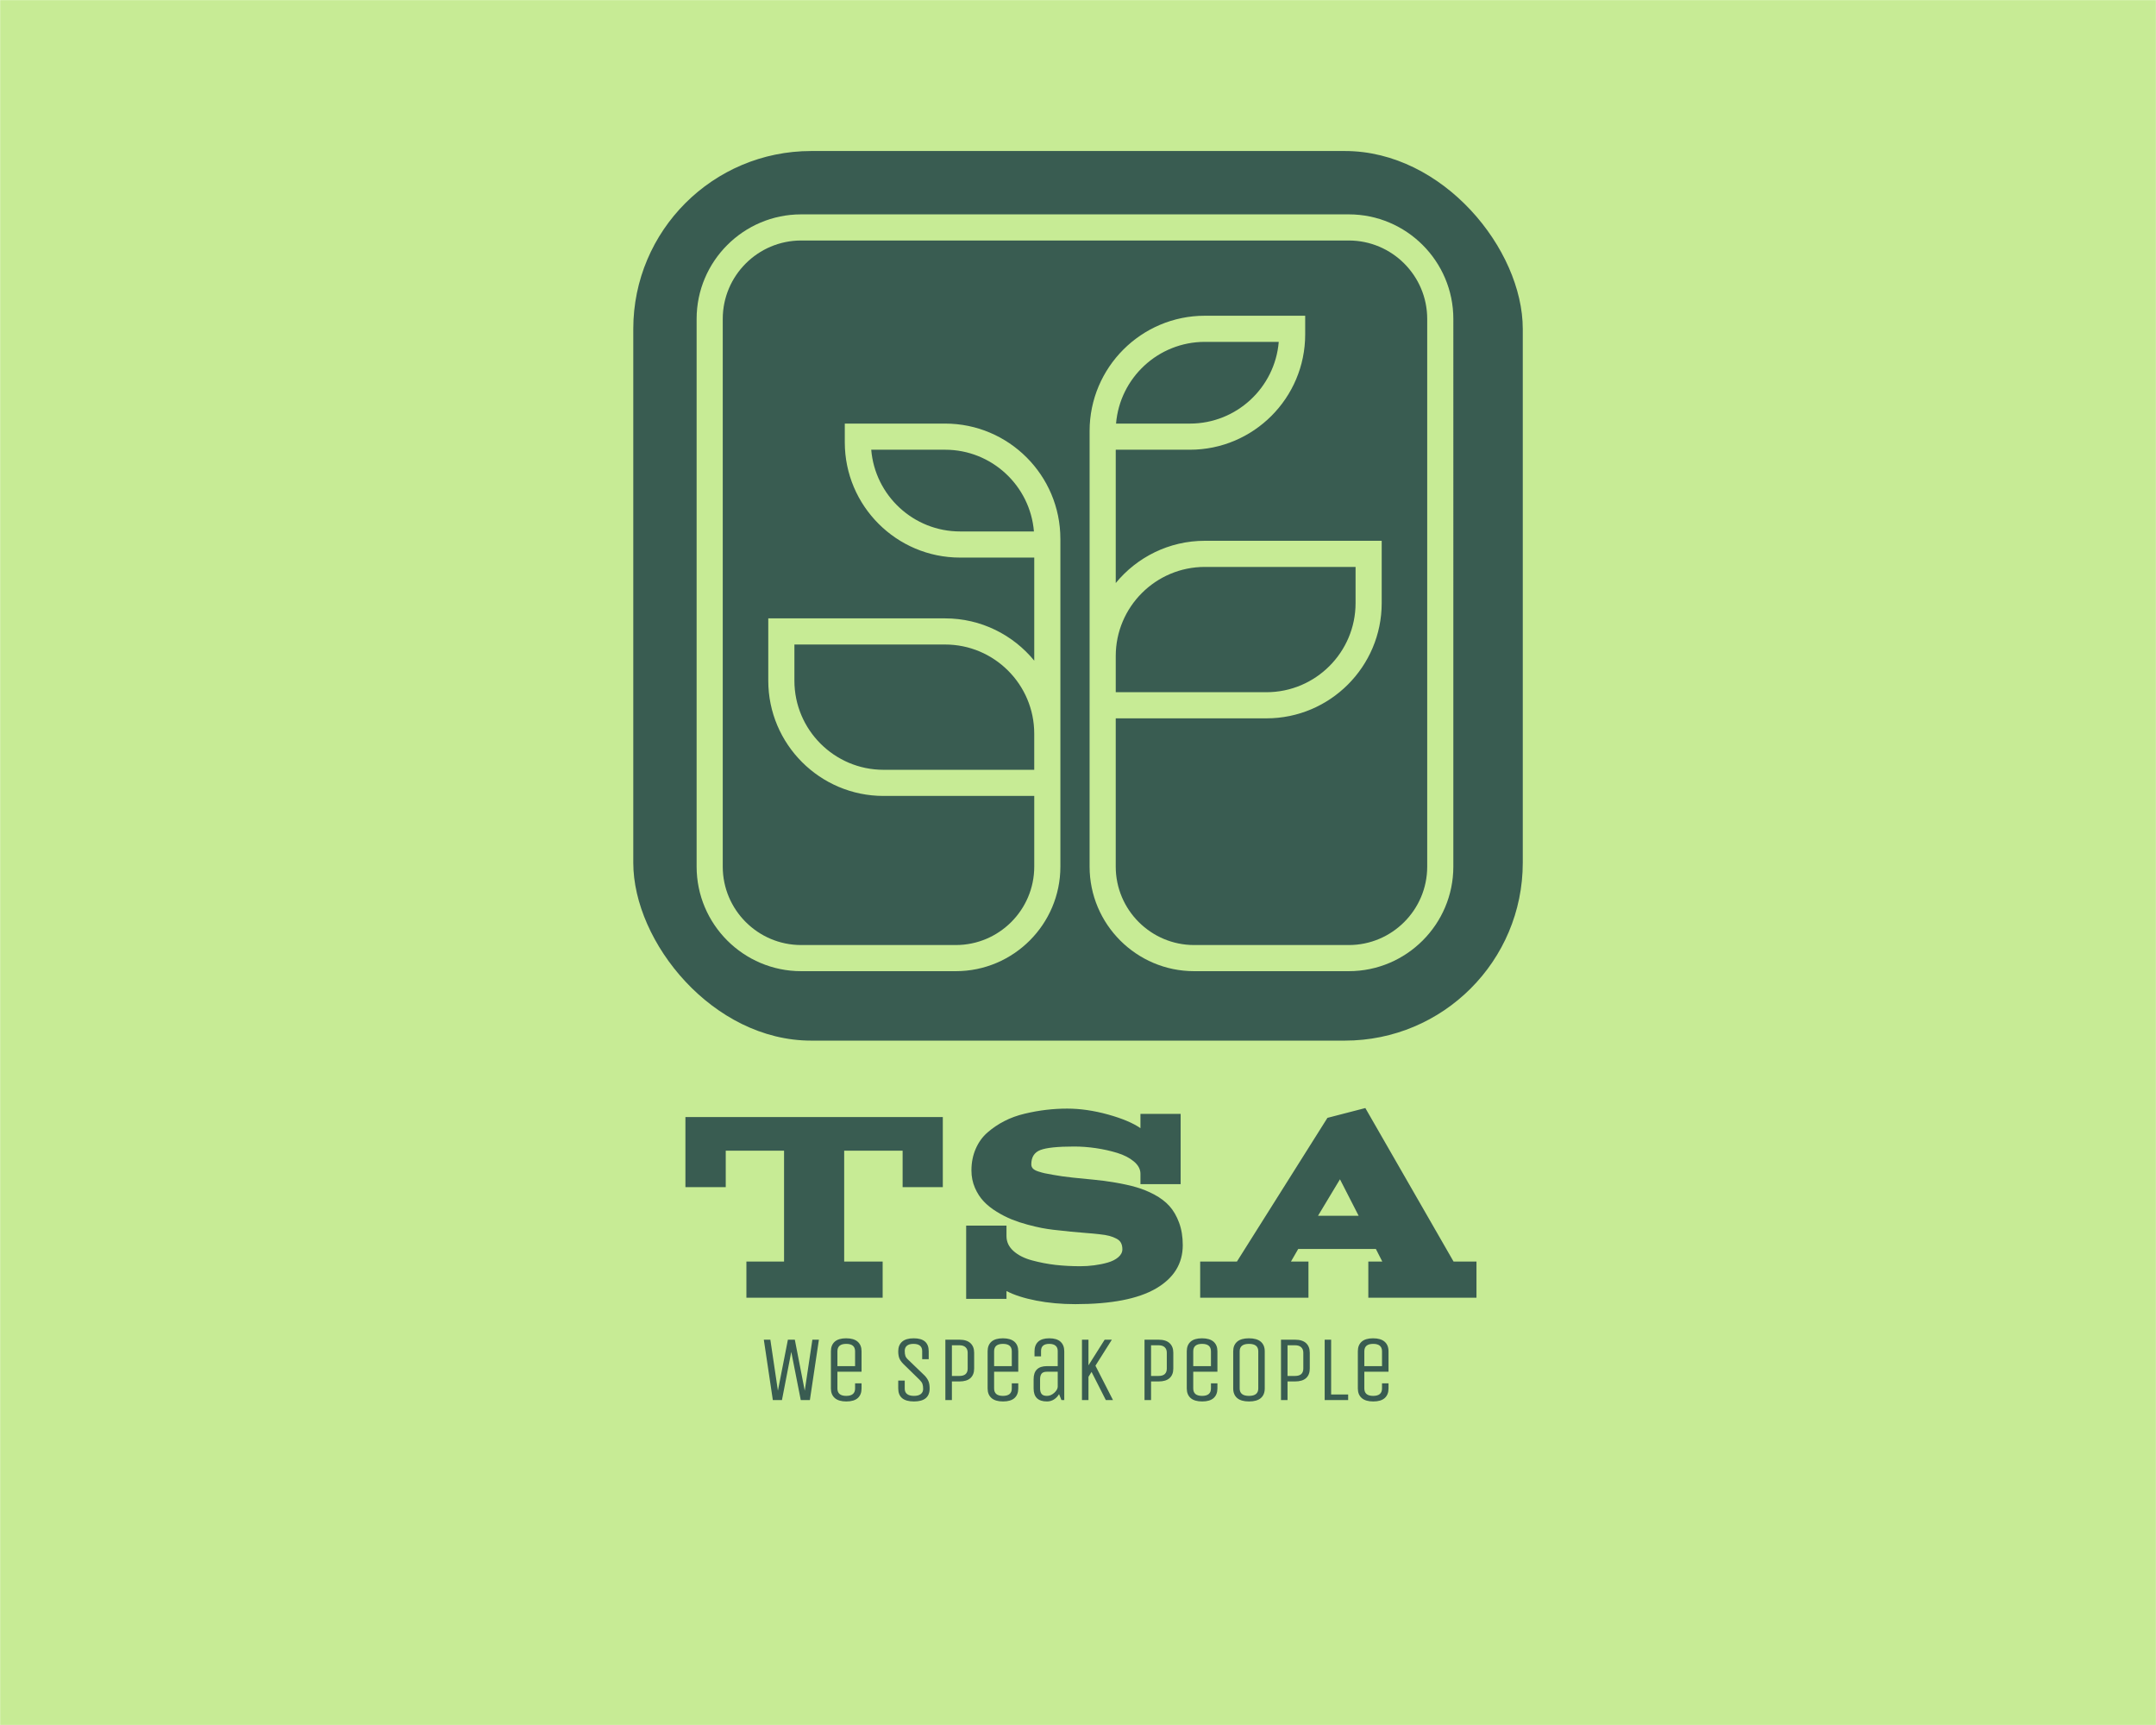
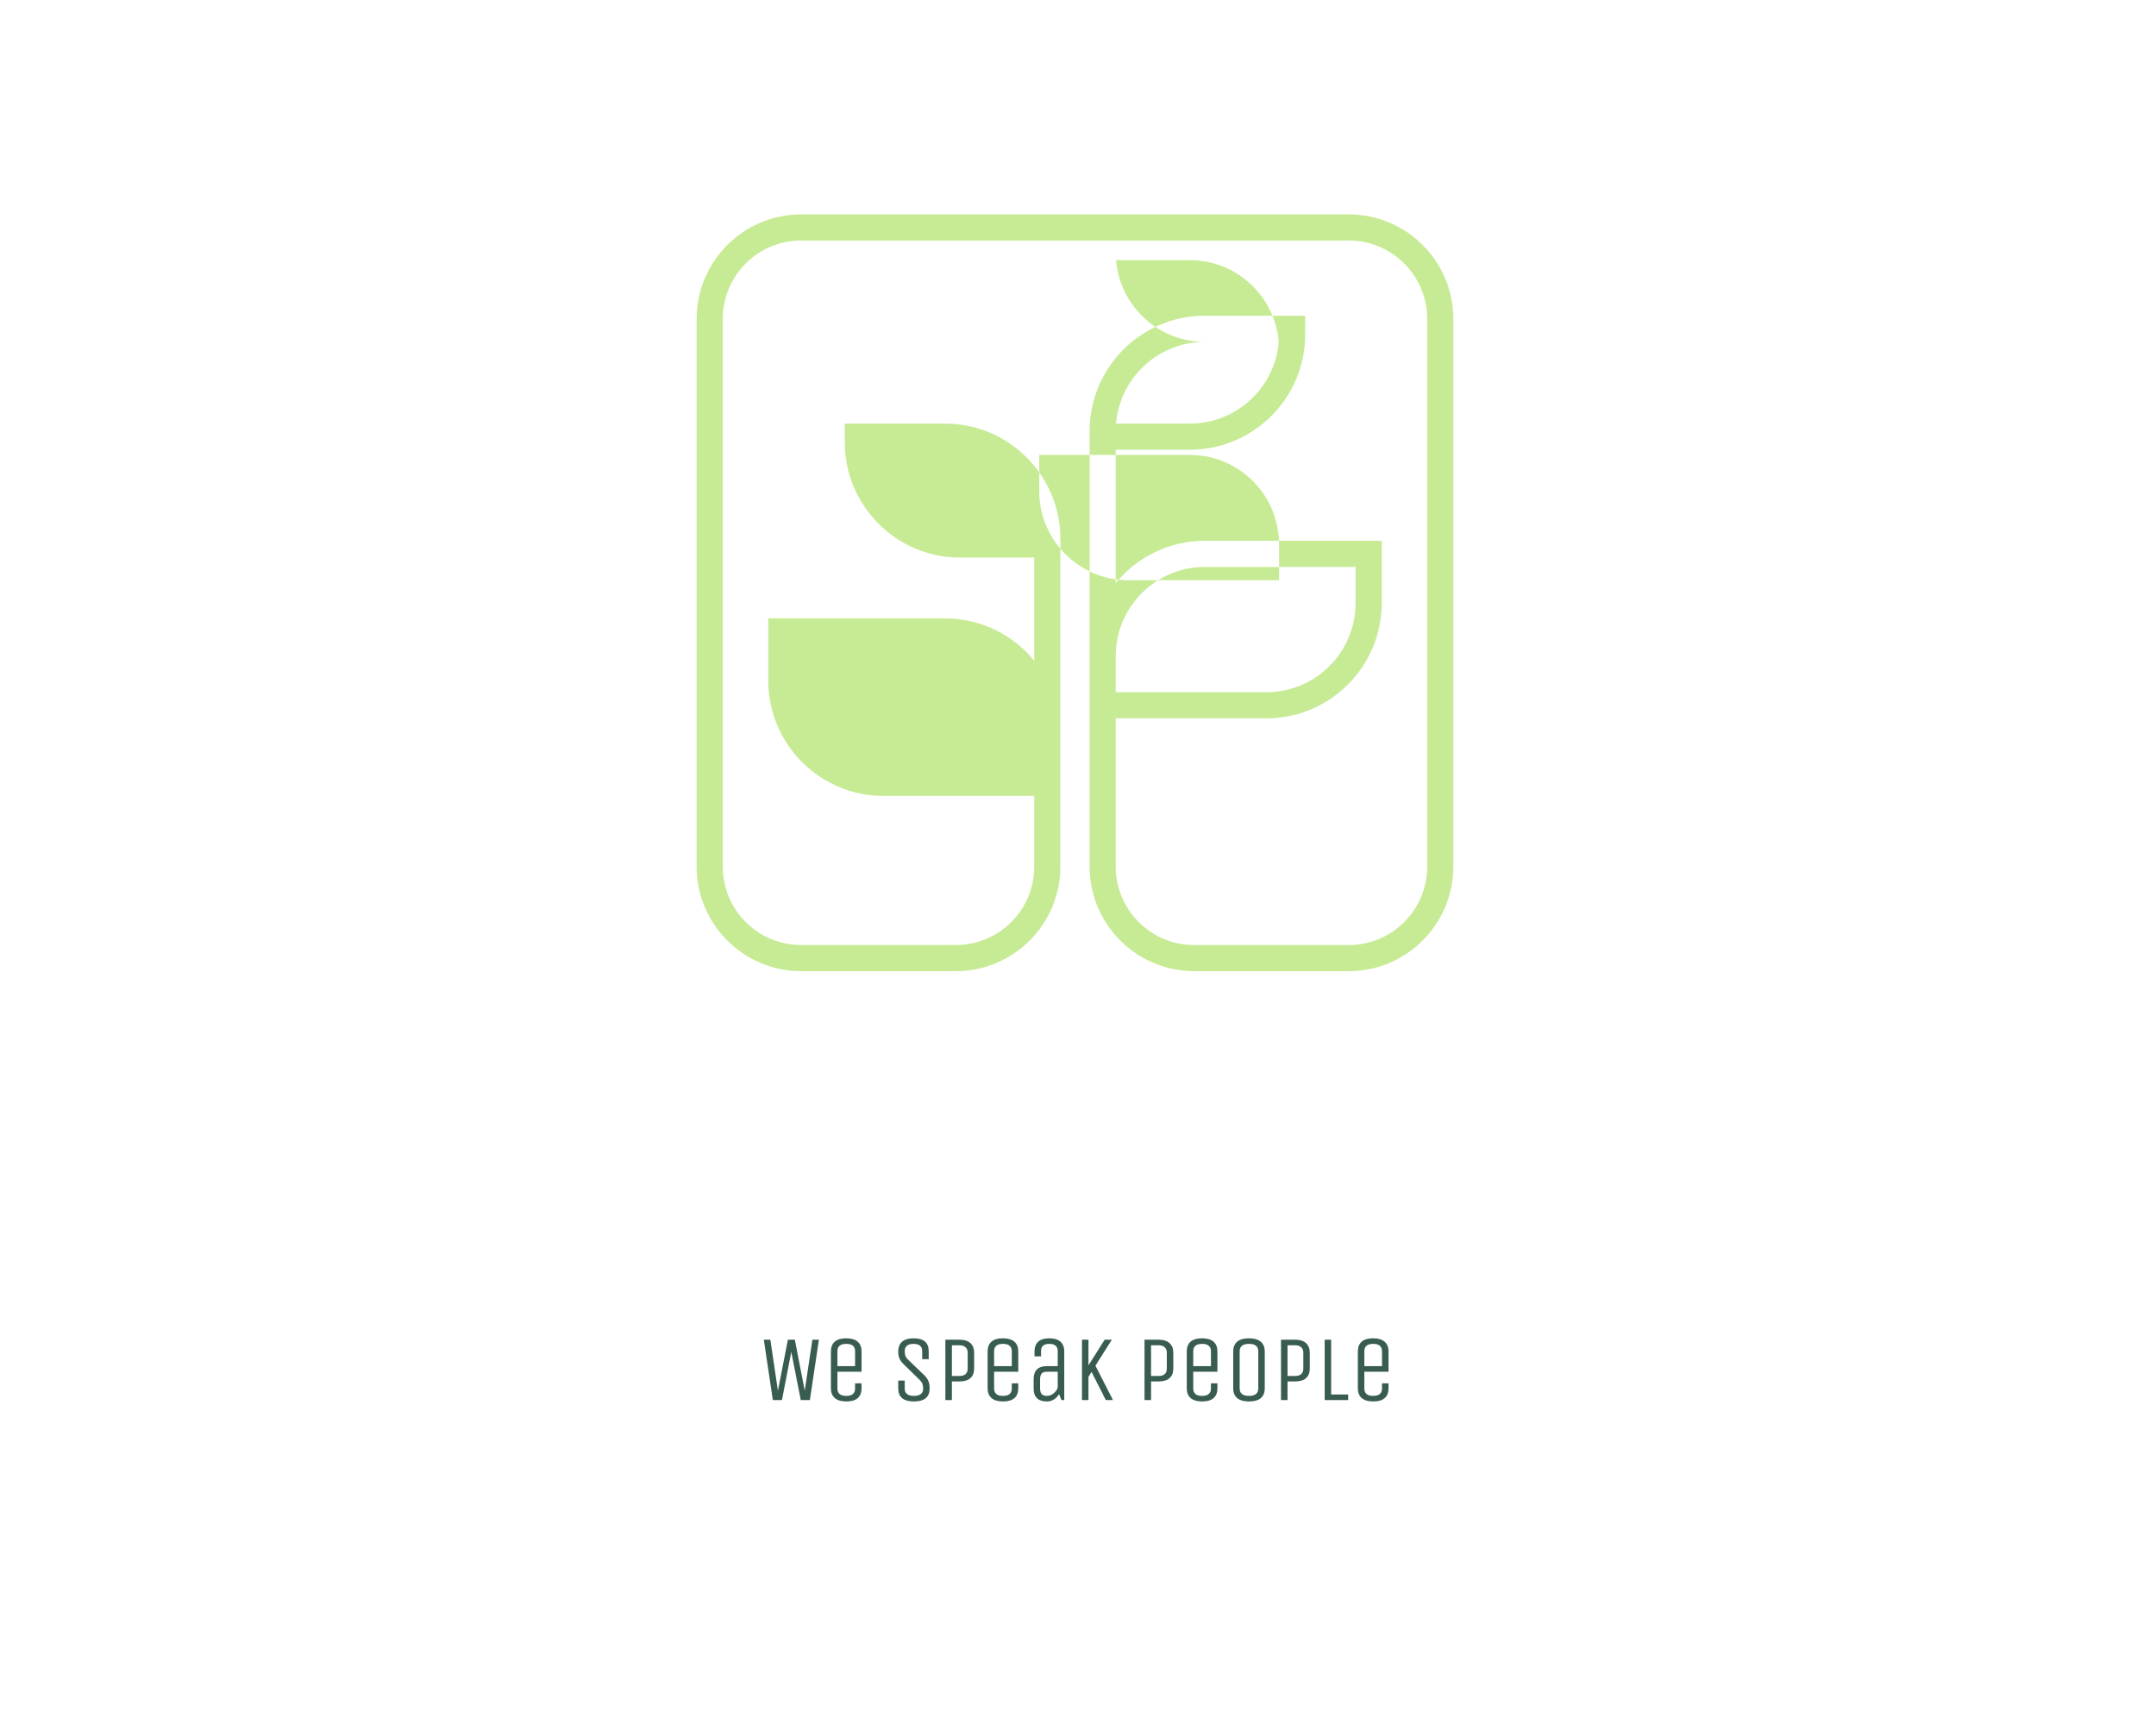
<svg xmlns="http://www.w3.org/2000/svg" version="1.1" width="1280" height="1024" viewBox="0 0 1280 1024" xml:space="preserve">
  <desc>Created with Fabric.js 3.6.3</desc>
  <defs>
</defs>
  <g transform="matrix(1.969 0 0 1.969 640.015 512.012)" id="background-logo">
-     <rect style="stroke: none; stroke-width: 1; stroke-dasharray: none; stroke-linecap: butt; stroke-dashoffset: 0; stroke-linejoin: miter; stroke-miterlimit: 4; fill: rgb(199,235,149); fill-rule: nonzero; opacity: 1;" paint-order="stroke" x="-325" y="-260" rx="0" ry="0" width="650" height="520" />
-   </g>
+     </g>
  <g transform="matrix(1.969 0 0 1.969 640.015 353.689)" id="logo-logo">
    <g style="" paint-order="stroke">
      <g transform="matrix(1.341 0 0 1.341 0 0)">
        <g style="" paint-order="stroke">
          <g transform="matrix(1 0 0 1 0 0)">
-             <rect style="stroke: none; stroke-width: 1; stroke-dasharray: none; stroke-linecap: butt; stroke-dashoffset: 0; stroke-linejoin: miter; stroke-miterlimit: 4; fill: rgb(57,92,81); fill-rule: nonzero; opacity: 1;" paint-order="stroke" x="-100" y="-100" rx="40" ry="40" width="200" height="200" />
-           </g>
+             </g>
        </g>
      </g>
      <g transform="matrix(0.788 0 0 -0.788 -0.918 -0.918)">
-         <path style="stroke: none; stroke-width: 1; stroke-dasharray: none; stroke-linecap: butt; stroke-dashoffset: 0; stroke-linejoin: miter; stroke-miterlimit: 4; fill: rgb(199,235,149); fill-rule: nonzero; opacity: 1;" paint-order="stroke" transform=" translate(49.696, 9.889)" d="m 0 0 h 57.668 v -13.834 c 0 -18.803 -15.297 -34.1 -34.099 -34.1 H -34.1 V -34.1 C -34.1 -15.297 -18.803 0 0 0 M 0 86.104 H 28.273 C 26.83 68.622 12.14 54.839 -5.709 54.839 H -33.983 C -32.539 72.321 -17.85 86.104 0 86.104 M -93.677 13.572 c -17.848 0 -32.538 13.784 -33.982 31.267 h 28.273 c 17.85 0 32.539 -13.784 33.984 -31.267 z m 28.391 -91.193 h -57.669 c -18.802 0 -34.099 15.297 -34.099 34.1 v 13.834 h 57.668 c 18.803 0 34.1 -15.298 34.1 -34.101 z M 55.079 134.886 h -209.551 c -22.055 0 -40 -17.945 -40 -40 v -209.551 c 0 -22.056 17.945 -40 40 -40 h 59.191 c 22.056 0 40 17.944 40 40 v 125.4 h -0.005 v 0.004 c 0 24.317 -19.783 44.1 -44.1 44.1 h -38.39 v -7.167 c 0 -24.317 19.783 -44.1 44.099 -44.1 h 28.396 v -39.436 c -8.094 9.868 -20.376 16.177 -34.105 16.177 h -67.668 v -23.834 c 0 -24.317 19.783 -44.1 44.099 -44.1 h 57.674 v -27.044 c 0 -16.542 -13.458 -30 -30 -30 h -59.191 c -16.542 0 -30 13.458 -30 30 V 94.886 c 0 16.542 13.458 30 30 30 H 55.079 c 16.542 0 30 -13.458 30 -30 v -209.551 c 0 -16.542 -13.458 -30 -30 -30 H -4.102 c -16.542 0 -30 13.458 -30 30 v 56.731 h 57.671 c 24.317 0 44.099 19.784 44.099 44.1 l 0 23.834 H 0 C -13.727 10 -26.006 3.694 -34.1 -6.17 v 51.009 h 28.391 c 24.316 0 44.1 19.782 44.1 44.099 v 7.166 H 0 c -24.316 0 -44.1 -19.783 -44.1 -44.099 v -2.166 v -5 v -78.939 v -18.834 v -0.001 h -0.002 v -61.73 c 0 -22.056 17.945 -40 40 -40 h 59.181 c 22.056 0 40 17.944 40 40 V 94.886 c 0 22.055 -17.944 40 -40 40" stroke-linecap="round" />
+         <path style="stroke: none; stroke-width: 1; stroke-dasharray: none; stroke-linecap: butt; stroke-dashoffset: 0; stroke-linejoin: miter; stroke-miterlimit: 4; fill: rgb(199,235,149); fill-rule: nonzero; opacity: 1;" paint-order="stroke" transform=" translate(49.696, 9.889)" d="m 0 0 h 57.668 v -13.834 c 0 -18.803 -15.297 -34.1 -34.099 -34.1 H -34.1 V -34.1 C -34.1 -15.297 -18.803 0 0 0 M 0 86.104 H 28.273 C 26.83 68.622 12.14 54.839 -5.709 54.839 H -33.983 C -32.539 72.321 -17.85 86.104 0 86.104 c -17.848 0 -32.538 13.784 -33.982 31.267 h 28.273 c 17.85 0 32.539 -13.784 33.984 -31.267 z m 28.391 -91.193 h -57.669 c -18.802 0 -34.099 15.297 -34.099 34.1 v 13.834 h 57.668 c 18.803 0 34.1 -15.298 34.1 -34.101 z M 55.079 134.886 h -209.551 c -22.055 0 -40 -17.945 -40 -40 v -209.551 c 0 -22.056 17.945 -40 40 -40 h 59.191 c 22.056 0 40 17.944 40 40 v 125.4 h -0.005 v 0.004 c 0 24.317 -19.783 44.1 -44.1 44.1 h -38.39 v -7.167 c 0 -24.317 19.783 -44.1 44.099 -44.1 h 28.396 v -39.436 c -8.094 9.868 -20.376 16.177 -34.105 16.177 h -67.668 v -23.834 c 0 -24.317 19.783 -44.1 44.099 -44.1 h 57.674 v -27.044 c 0 -16.542 -13.458 -30 -30 -30 h -59.191 c -16.542 0 -30 13.458 -30 30 V 94.886 c 0 16.542 13.458 30 30 30 H 55.079 c 16.542 0 30 -13.458 30 -30 v -209.551 c 0 -16.542 -13.458 -30 -30 -30 H -4.102 c -16.542 0 -30 13.458 -30 30 v 56.731 h 57.671 c 24.317 0 44.099 19.784 44.099 44.1 l 0 23.834 H 0 C -13.727 10 -26.006 3.694 -34.1 -6.17 v 51.009 h 28.391 c 24.316 0 44.1 19.782 44.1 44.099 v 7.166 H 0 c -24.316 0 -44.1 -19.783 -44.1 -44.099 v -2.166 v -5 v -78.939 v -18.834 v -0.001 h -0.002 v -61.73 c 0 -22.056 17.945 -40 40 -40 h 59.181 c 22.056 0 40 17.944 40 40 V 94.886 c 0 22.055 -17.944 40 -40 40" stroke-linecap="round" />
      </g>
    </g>
  </g>
  <g transform="matrix(1.969 0 0 1.969 641.75 715.965)" id="text-logo-path">
-     <path style="stroke: none; stroke-width: 0; stroke-dasharray: none; stroke-linecap: butt; stroke-dashoffset: 0; stroke-linejoin: miter; stroke-miterlimit: 4; fill: rgb(57,92,81); fill-rule: nonzero; opacity: 1;" paint-order="stroke" transform=" translate(-122.78, 27.63)" d="M 15.68 -33.34 L 3.52 -33.34 L 3.52 -54.48 L 81.13 -54.48 L 81.13 -33.34 L 69.01 -33.34 L 69.01 -44.34 L 51.39 -44.34 L 51.39 -10.91 L 62.99 -10.91 L 62.99 0 L 21.91 0 L 21.91 -10.91 L 33.26 -10.91 L 33.26 -44.34 L 15.68 -44.34 L 15.68 -33.34 Z M 100.33 0.34 L 88.17 0.34 L 88.17 -21.74 L 100.33 -21.74 L 100.33 -18.56 Q 100.33 -15.98 102.44 -14.09 Q 104.54 -12.2 108.04 -11.26 Q 111.55 -10.31 115.11 -9.9 Q 118.68 -9.5 122.59 -9.5 L 122.59 -9.5 Q 124.7 -9.5 126.8 -9.78 Q 128.91 -10.05 130.86 -10.61 Q 132.82 -11.17 134.04 -12.22 Q 135.27 -13.28 135.27 -14.61 L 135.27 -14.61 Q 135.27 -15.73 134.86 -16.52 Q 134.45 -17.32 133.46 -17.83 Q 132.47 -18.35 131.33 -18.65 Q 130.2 -18.95 128.24 -19.16 Q 126.29 -19.38 124.46 -19.51 Q 122.63 -19.64 119.75 -19.92 Q 116.88 -20.2 114.38 -20.5 L 114.38 -20.5 Q 112.66 -20.71 110.95 -21.03 Q 109.23 -21.36 106.67 -22.04 Q 104.11 -22.73 101.92 -23.61 Q 99.73 -24.49 97.41 -25.91 Q 95.09 -27.33 93.48 -29.03 Q 91.87 -30.72 90.81 -33.15 Q 89.76 -35.58 89.76 -38.37 L 89.76 -38.37 Q 89.76 -41.94 91.05 -44.9 Q 92.34 -47.87 94.62 -49.84 Q 96.89 -51.82 99.69 -53.26 Q 102.48 -54.7 105.83 -55.49 Q 109.18 -56.29 112.32 -56.65 Q 115.46 -57.02 118.64 -57.02 L 118.64 -57.02 Q 124.52 -57.02 130.95 -55.24 Q 137.37 -53.45 140.72 -51.13 L 140.72 -51.13 L 140.72 -55.43 L 152.84 -55.43 L 152.84 -34.25 L 140.72 -34.25 L 140.72 -37.38 Q 140.72 -39.4 138.77 -41.06 Q 136.81 -42.71 133.74 -43.66 Q 130.67 -44.6 127.29 -45.1 Q 123.92 -45.59 120.74 -45.59 L 120.74 -45.59 Q 113.31 -45.59 110.56 -44.54 Q 107.81 -43.48 107.81 -40.22 L 107.81 -40.22 Q 107.81 -39.49 108.28 -38.97 Q 108.75 -38.46 109.85 -38.09 Q 110.95 -37.73 111.85 -37.53 Q 112.75 -37.34 114.47 -37.04 L 114.47 -37.04 Q 116.75 -36.61 120.29 -36.22 Q 123.84 -35.84 126.74 -35.58 Q 129.64 -35.32 133.16 -34.72 Q 136.68 -34.12 139.46 -33.32 Q 142.23 -32.53 144.96 -31.07 Q 147.68 -29.61 149.47 -27.63 Q 151.25 -25.65 152.37 -22.64 Q 153.48 -19.64 153.48 -15.86 L 153.48 -15.86 Q 153.48 -7.48 145.38 -2.77 Q 137.29 1.93 121.09 1.93 L 121.09 1.93 Q 114.77 1.93 109.29 0.86 Q 103.81 -0.21 100.33 -2.02 L 100.33 -2.02 L 100.33 0.34 Z M 191.38 0 L 158.73 0 L 158.73 -10.91 L 169.81 -10.91 L 197.1 -54.23 L 208.53 -57.19 L 235.13 -10.91 L 242.04 -10.91 L 242.04 0 L 209.43 0 L 209.43 -10.91 L 213.64 -10.91 L 211.71 -14.7 L 188.29 -14.7 L 186.1 -10.91 L 191.38 -10.91 L 191.38 0 Z M 200.88 -35.71 L 194.26 -24.71 L 206.51 -24.71 L 200.88 -35.71 Z" stroke-linecap="round" />
-   </g>
+     </g>
  <g transform="matrix(1.969 0 0 1.969 638.912 813.191)" id="tagline-471c8b29-395b-45fc-a17b-c6053c08bde7-logo-path">
    <path style="stroke: none; stroke-width: 0; stroke-dasharray: none; stroke-linecap: butt; stroke-dashoffset: 0; stroke-linejoin: miter; stroke-miterlimit: 4; fill: rgb(57,92,81); fill-rule: nonzero; opacity: 1;" paint-order="stroke" transform=" translate(-95.44, 9.1)" d="M 3.98 0 L 1.26 -18.2 L 3.23 -18.2 L 5.51 -2.83 L 8.52 -18.2 L 10.61 -18.2 L 13.6 -2.83 L 15.9 -18.2 L 17.87 -18.2 L 15.15 0 L 12.4 0 L 9.54 -14.53 L 6.73 0 L 3.98 0 Z M 21.49 -3.5 L 21.49 -3.5 L 21.49 -14.7 Q 21.49 -16.57 22.64 -17.6 Q 23.79 -18.62 26.09 -18.62 Q 28.38 -18.62 29.56 -17.6 Q 30.73 -16.57 30.73 -14.7 L 30.73 -14.7 L 30.73 -8.54 L 23.45 -8.54 L 23.45 -3.5 Q 23.45 -1.26 26.11 -1.26 Q 28.78 -1.26 28.78 -3.5 L 28.78 -3.5 L 28.78 -5.04 L 30.73 -5.04 L 30.73 -3.5 Q 30.73 -1.63 29.59 -0.6 Q 28.44 0.42 26.14 0.42 Q 23.84 0.42 22.67 -0.6 Q 21.49 -1.63 21.49 -3.5 Z M 23.45 -14.7 L 23.45 -10.23 L 28.78 -10.23 L 28.78 -14.7 Q 28.78 -16.94 26.11 -16.94 Q 23.45 -16.94 23.45 -14.7 L 23.45 -14.7 Z M 41.79 -3.5 L 41.79 -3.5 L 41.79 -5.88 L 43.75 -5.88 L 43.75 -3.39 Q 43.75 -2.38 44.45 -1.82 Q 45.16 -1.26 46.53 -1.26 Q 47.89 -1.26 48.6 -1.82 Q 49.3 -2.38 49.3 -3.34 Q 49.3 -4.31 49.09 -4.88 Q 48.88 -5.46 48.23 -6.1 L 48.23 -6.1 L 43.3 -10.92 Q 42.44 -11.79 42.12 -12.61 Q 41.79 -13.44 41.79 -14.7 L 41.79 -14.7 Q 41.79 -16.57 42.96 -17.6 Q 44.12 -18.62 46.47 -18.62 L 46.47 -18.62 Q 50.98 -18.62 50.98 -14.7 L 50.98 -14.7 L 50.98 -12.32 L 49.01 -12.32 L 49.01 -14.81 Q 49.01 -15.82 48.36 -16.38 Q 47.7 -16.94 46.38 -16.94 Q 45.06 -16.94 44.41 -16.38 Q 43.75 -15.82 43.75 -14.84 Q 43.75 -13.86 43.95 -13.3 Q 44.15 -12.74 44.82 -12.13 L 44.82 -12.13 L 49.83 -7.31 Q 50.64 -6.41 50.95 -5.58 Q 51.26 -4.76 51.26 -3.5 L 51.26 -3.5 Q 51.26 0.42 46.53 0.42 Q 41.79 0.42 41.79 -3.5 Z M 57.97 0 L 56 0 L 56 -18.2 L 60.24 -18.2 Q 62.43 -18.2 63.55 -17.17 Q 64.68 -16.13 64.68 -14.27 L 64.68 -14.27 L 64.68 -9.52 Q 64.68 -7.64 63.56 -6.62 Q 62.44 -5.61 60.24 -5.61 L 60.24 -5.61 L 57.97 -5.61 L 57.97 0 Z M 57.97 -16.52 L 57.97 -7.27 L 60.24 -7.27 Q 62.73 -7.27 62.73 -9.52 L 62.73 -9.52 L 62.73 -14.27 Q 62.73 -15.34 62.08 -15.93 Q 61.44 -16.52 60.24 -16.52 L 60.24 -16.52 L 57.97 -16.52 Z M 68.74 -3.5 L 68.74 -3.5 L 68.74 -14.7 Q 68.74 -16.57 69.89 -17.6 Q 71.04 -18.62 73.34 -18.62 Q 75.63 -18.62 76.81 -17.6 Q 77.98 -16.57 77.98 -14.7 L 77.98 -14.7 L 77.98 -8.54 L 70.7 -8.54 L 70.7 -3.5 Q 70.7 -1.26 73.36 -1.26 Q 76.03 -1.26 76.03 -3.5 L 76.03 -3.5 L 76.03 -5.04 L 77.98 -5.04 L 77.98 -3.5 Q 77.98 -1.63 76.84 -0.6 Q 75.69 0.42 73.39 0.42 Q 71.09 0.42 69.92 -0.6 Q 68.74 -1.63 68.74 -3.5 Z M 70.7 -14.7 L 70.7 -10.23 L 76.03 -10.23 L 76.03 -14.7 Q 76.03 -16.94 73.36 -16.94 Q 70.7 -16.94 70.7 -14.7 L 70.7 -14.7 Z M 82.61 -3.5 L 82.61 -3.5 L 82.61 -6.3 Q 82.61 -10.23 86.64 -10.23 L 86.64 -10.23 L 89.88 -10.23 L 89.88 -14.81 Q 89.88 -15.82 89.24 -16.38 Q 88.59 -16.94 87.34 -16.94 L 87.34 -16.94 Q 84.85 -16.94 84.85 -14.81 L 84.85 -14.81 L 84.85 -13.17 L 82.88 -13.17 L 82.88 -14.7 Q 82.88 -16.57 83.99 -17.6 Q 85.09 -18.62 87.34 -18.62 Q 89.58 -18.62 90.71 -17.6 Q 91.85 -16.57 91.85 -14.7 L 91.85 -14.7 L 91.85 0 L 91 0 L 90.28 -1.79 Q 89.69 -0.78 88.74 -0.18 Q 87.79 0.42 86.64 0.42 L 86.64 0.42 Q 82.61 0.42 82.61 -3.5 Z M 84.56 -6.3 L 84.56 -3.5 Q 84.56 -2.43 85.01 -1.85 Q 85.46 -1.26 86.64 -1.26 Q 87.81 -1.26 88.82 -2.17 Q 89.82 -3.08 89.88 -3.98 L 89.88 -3.98 L 89.88 -8.54 L 86.64 -8.54 Q 85.46 -8.54 85.01 -7.96 Q 84.56 -7.37 84.56 -6.3 L 84.56 -6.3 Z M 99.15 0 L 97.19 0 L 97.19 -18.2 L 99.15 -18.2 L 99.15 -10.47 L 104.03 -18.2 L 106.2 -18.2 L 101.25 -10.36 L 106.54 0 L 104.38 0 L 100.08 -8.49 L 99.15 -7 L 99.15 0 Z M 118.02 0 L 116.05 0 L 116.05 -18.2 L 120.29 -18.2 Q 122.47 -18.2 123.6 -17.17 Q 124.73 -16.13 124.73 -14.27 L 124.73 -14.27 L 124.73 -9.52 Q 124.73 -7.64 123.61 -6.62 Q 122.49 -5.61 120.29 -5.61 L 120.29 -5.61 L 118.02 -5.61 L 118.02 0 Z M 118.02 -16.52 L 118.02 -7.27 L 120.29 -7.27 Q 122.77 -7.27 122.77 -9.52 L 122.77 -9.52 L 122.77 -14.27 Q 122.77 -15.34 122.13 -15.93 Q 121.49 -16.52 120.29 -16.52 L 120.29 -16.52 L 118.02 -16.52 Z M 128.79 -3.5 L 128.79 -3.5 L 128.79 -14.7 Q 128.79 -16.57 129.94 -17.6 Q 131.09 -18.62 133.38 -18.62 Q 135.68 -18.62 136.86 -17.6 Q 138.03 -16.57 138.03 -14.7 L 138.03 -14.7 L 138.03 -8.54 L 130.74 -8.54 L 130.74 -3.5 Q 130.74 -1.26 133.41 -1.26 Q 136.08 -1.26 136.08 -3.5 L 136.08 -3.5 L 136.08 -5.04 L 138.03 -5.04 L 138.03 -3.5 Q 138.03 -1.63 136.88 -0.6 Q 135.73 0.42 133.44 0.42 Q 131.14 0.42 129.96 -0.6 Q 128.79 -1.63 128.79 -3.5 Z M 130.74 -14.7 L 130.74 -10.23 L 136.08 -10.23 L 136.08 -14.7 Q 136.08 -16.94 133.41 -16.94 Q 130.74 -16.94 130.74 -14.7 L 130.74 -14.7 Z M 142.79 -3.5 L 142.79 -3.5 L 142.79 -14.7 Q 142.79 -16.57 143.98 -17.6 Q 145.17 -18.62 147.53 -18.62 Q 149.9 -18.62 151.1 -17.6 Q 152.3 -16.57 152.3 -14.7 L 152.3 -14.7 L 152.3 -3.5 Q 152.3 -1.63 151.12 -0.6 Q 149.93 0.42 147.56 0.42 Q 145.2 0.42 143.99 -0.6 Q 142.79 -1.63 142.79 -3.5 Z M 144.74 -14.7 L 144.74 -3.5 Q 144.74 -1.26 147.55 -1.26 Q 150.35 -1.26 150.35 -3.5 L 150.35 -3.5 L 150.35 -14.7 Q 150.35 -16.94 147.55 -16.94 Q 144.74 -16.94 144.74 -14.7 L 144.74 -14.7 Z M 159.17 0 L 157.2 0 L 157.2 -18.2 L 161.44 -18.2 Q 163.63 -18.2 164.75 -17.17 Q 165.88 -16.13 165.88 -14.27 L 165.88 -14.27 L 165.88 -9.52 Q 165.88 -7.64 164.76 -6.62 Q 163.64 -5.61 161.44 -5.61 L 161.44 -5.61 L 159.17 -5.61 L 159.17 0 Z M 159.17 -16.52 L 159.17 -7.27 L 161.44 -7.27 Q 163.93 -7.27 163.93 -9.52 L 163.93 -9.52 L 163.93 -14.27 Q 163.93 -15.34 163.28 -15.93 Q 162.64 -16.52 161.44 -16.52 L 161.44 -16.52 L 159.17 -16.52 Z M 177.45 0 L 170.37 0 L 170.37 -18.2 L 172.32 -18.2 L 172.32 -1.68 L 177.45 -1.68 L 177.45 0 Z M 180.37 -3.5 L 180.37 -3.5 L 180.37 -14.7 Q 180.37 -16.57 181.52 -17.6 Q 182.67 -18.62 184.97 -18.62 Q 187.26 -18.62 188.44 -17.6 Q 189.62 -16.57 189.62 -14.7 L 189.62 -14.7 L 189.62 -8.54 L 182.33 -8.54 L 182.33 -3.5 Q 182.33 -1.26 184.99 -1.26 Q 187.66 -1.26 187.66 -3.5 L 187.66 -3.5 L 187.66 -5.04 L 189.62 -5.04 L 189.62 -3.5 Q 189.62 -1.63 188.47 -0.6 Q 187.32 0.42 185.02 0.42 Q 182.72 0.42 181.55 -0.6 Q 180.37 -1.63 180.37 -3.5 Z M 182.33 -14.7 L 182.33 -10.23 L 187.66 -10.23 L 187.66 -14.7 Q 187.66 -16.94 184.99 -16.94 Q 182.33 -16.94 182.33 -14.7 L 182.33 -14.7 Z" stroke-linecap="round" />
  </g>
</svg>